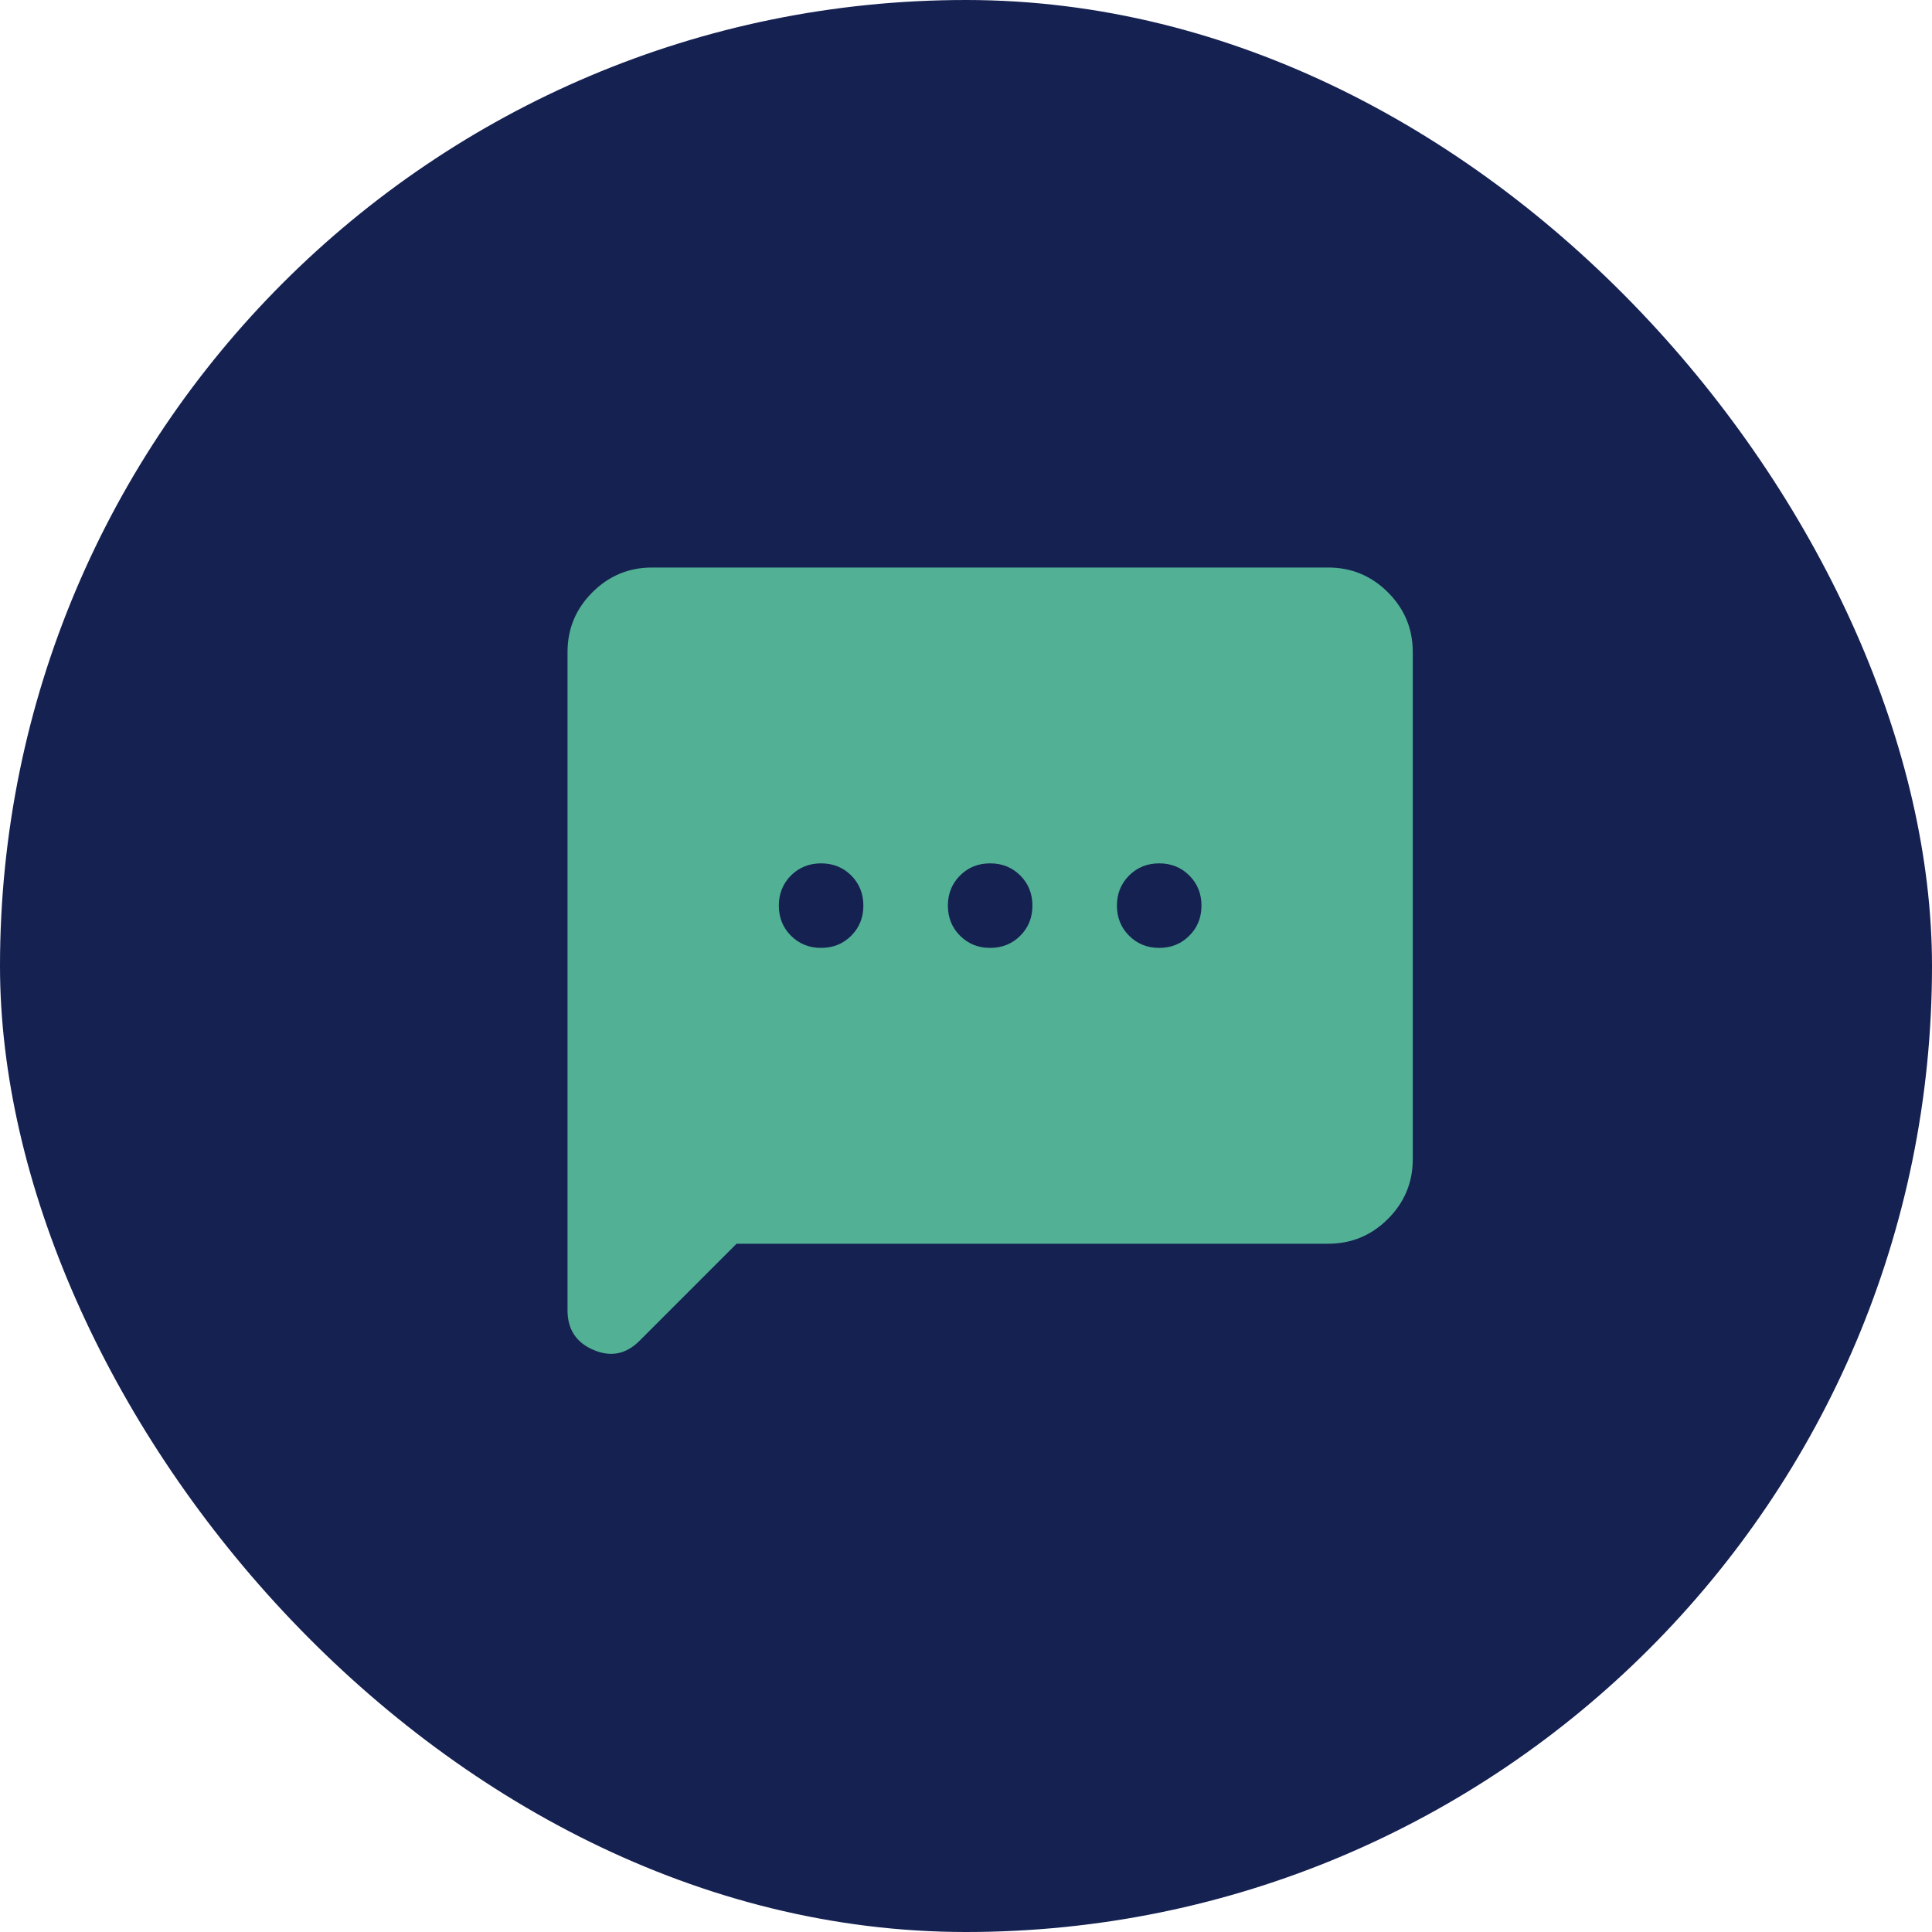
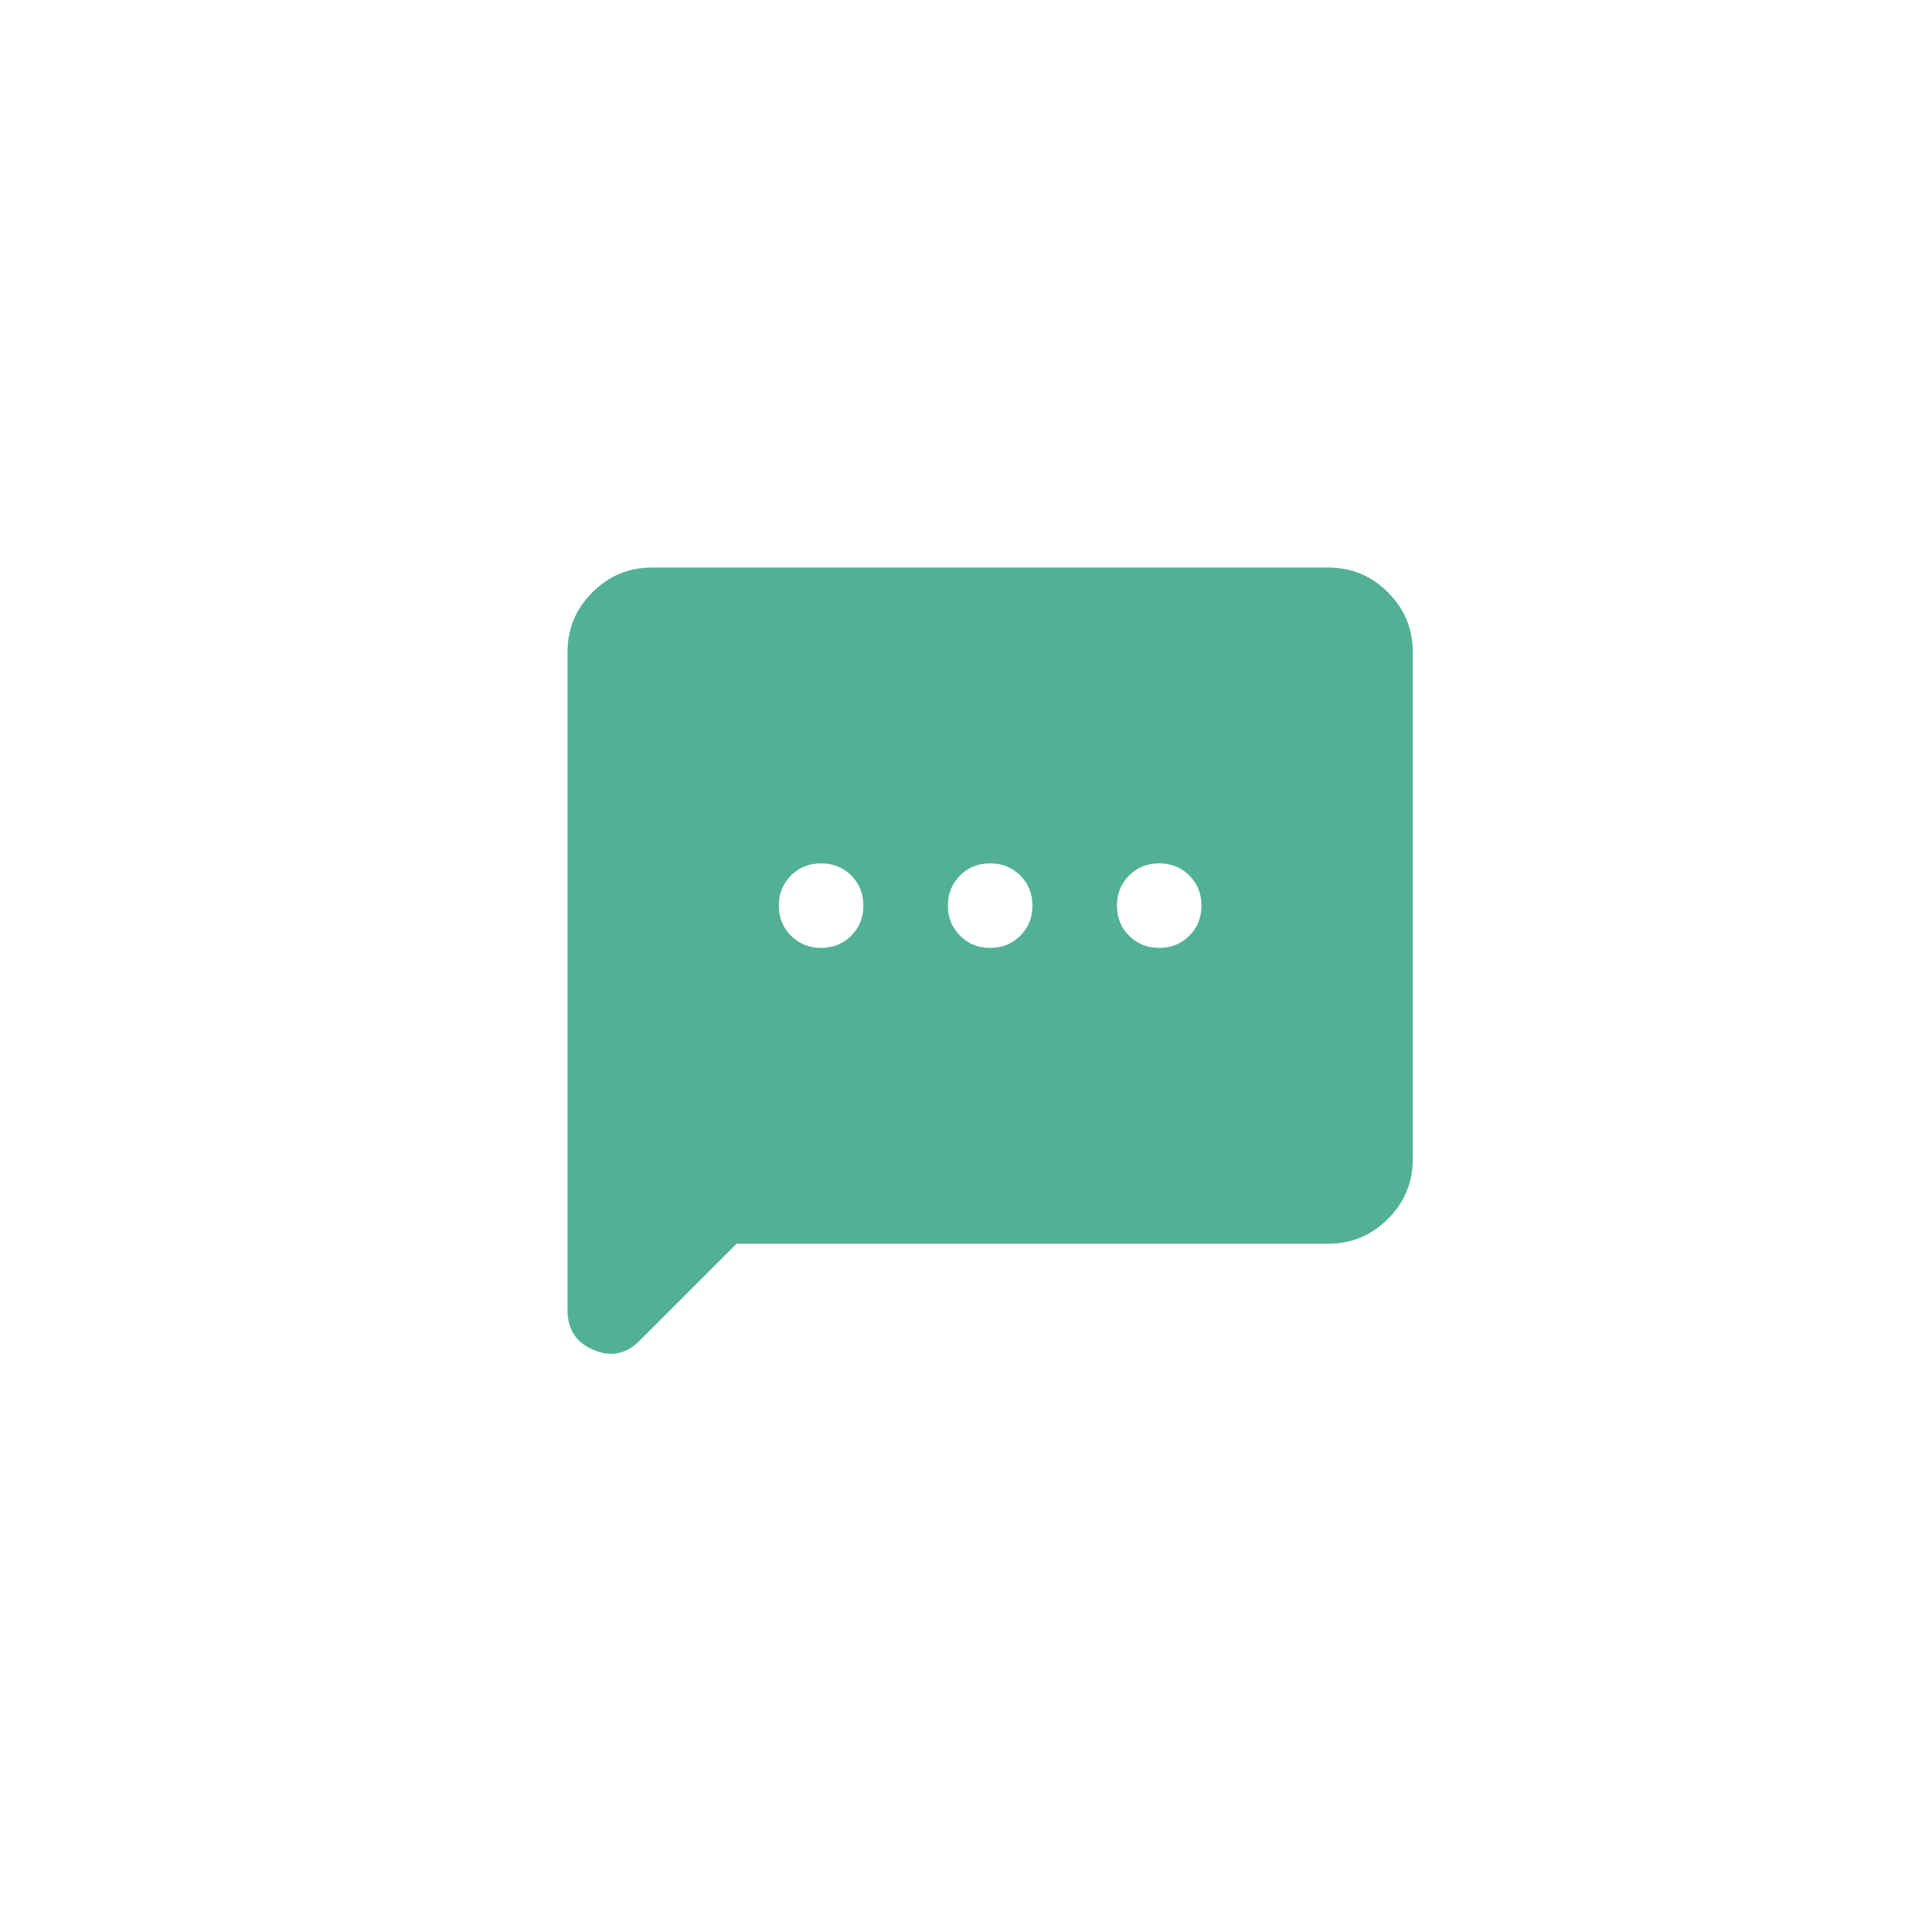
<svg xmlns="http://www.w3.org/2000/svg" width="40" height="40" viewBox="0 0 40 40" fill="none">
-   <rect width="40" height="40" rx="20" fill="#152151" />
-   <path d="M17 19.625C17.248 19.625 17.456 19.541 17.624 19.373C17.791 19.206 17.875 18.998 17.875 18.75C17.875 18.502 17.791 18.294 17.624 18.126C17.456 17.959 17.248 17.875 17 17.875C16.752 17.875 16.544 17.959 16.376 18.126C16.209 18.294 16.125 18.502 16.125 18.75C16.125 18.998 16.209 19.206 16.376 19.373C16.544 19.541 16.752 19.625 17 19.625ZM20.5 19.625C20.748 19.625 20.956 19.541 21.124 19.373C21.291 19.206 21.375 18.998 21.375 18.75C21.375 18.502 21.291 18.294 21.124 18.126C20.956 17.959 20.748 17.875 20.5 17.875C20.252 17.875 20.044 17.959 19.877 18.126C19.709 18.294 19.625 18.502 19.625 18.75C19.625 18.998 19.709 19.206 19.877 19.373C20.044 19.541 20.252 19.625 20.5 19.625ZM24 19.625C24.248 19.625 24.456 19.541 24.623 19.373C24.791 19.206 24.875 18.998 24.875 18.75C24.875 18.502 24.791 18.294 24.623 18.126C24.456 17.959 24.248 17.875 24 17.875C23.752 17.875 23.544 17.959 23.377 18.126C23.209 18.294 23.125 18.502 23.125 18.75C23.125 18.998 23.209 19.206 23.377 19.373C23.544 19.541 23.752 19.625 24 19.625ZM11.75 27.128V13.5C11.75 13.019 11.921 12.607 12.264 12.264C12.607 11.921 13.019 11.75 13.5 11.75H27.5C27.981 11.75 28.393 11.921 28.736 12.264C29.079 12.607 29.25 13.019 29.25 13.5V24C29.25 24.481 29.079 24.893 28.736 25.236C28.393 25.579 27.981 25.75 27.5 25.75H15.25L13.238 27.762C12.96 28.04 12.643 28.101 12.286 27.948C11.928 27.795 11.75 27.522 11.75 27.128Z" fill="#52B095" />
+   <path d="M17 19.625C17.248 19.625 17.456 19.541 17.624 19.373C17.791 19.206 17.875 18.998 17.875 18.75C17.875 18.502 17.791 18.294 17.624 18.126C17.456 17.959 17.248 17.875 17 17.875C16.752 17.875 16.544 17.959 16.376 18.126C16.209 18.294 16.125 18.502 16.125 18.75C16.125 18.998 16.209 19.206 16.376 19.373C16.544 19.541 16.752 19.625 17 19.625ZM20.5 19.625C20.748 19.625 20.956 19.541 21.124 19.373C21.291 19.206 21.375 18.998 21.375 18.75C21.375 18.502 21.291 18.294 21.124 18.126C20.956 17.959 20.748 17.875 20.5 17.875C20.252 17.875 20.044 17.959 19.877 18.126C19.709 18.294 19.625 18.502 19.625 18.75C19.625 18.998 19.709 19.206 19.877 19.373C20.044 19.541 20.252 19.625 20.5 19.625ZM24 19.625C24.248 19.625 24.456 19.541 24.623 19.373C24.791 19.206 24.875 18.998 24.875 18.75C24.875 18.502 24.791 18.294 24.623 18.126C24.456 17.959 24.248 17.875 24 17.875C23.752 17.875 23.544 17.959 23.377 18.126C23.209 18.294 23.125 18.502 23.125 18.75C23.125 18.998 23.209 19.206 23.377 19.373C23.544 19.541 23.752 19.625 24 19.625ZM11.75 27.128V13.5C11.75 13.019 11.921 12.607 12.264 12.264C12.607 11.921 13.019 11.75 13.5 11.75H27.5C27.981 11.75 28.393 11.921 28.736 12.264C29.079 12.607 29.25 13.019 29.25 13.5V24C29.25 24.481 29.079 24.893 28.736 25.236C28.393 25.579 27.981 25.75 27.5 25.75H15.25L13.238 27.762C12.96 28.04 12.643 28.101 12.286 27.948C11.928 27.795 11.75 27.522 11.75 27.128" fill="#52B095" />
</svg>